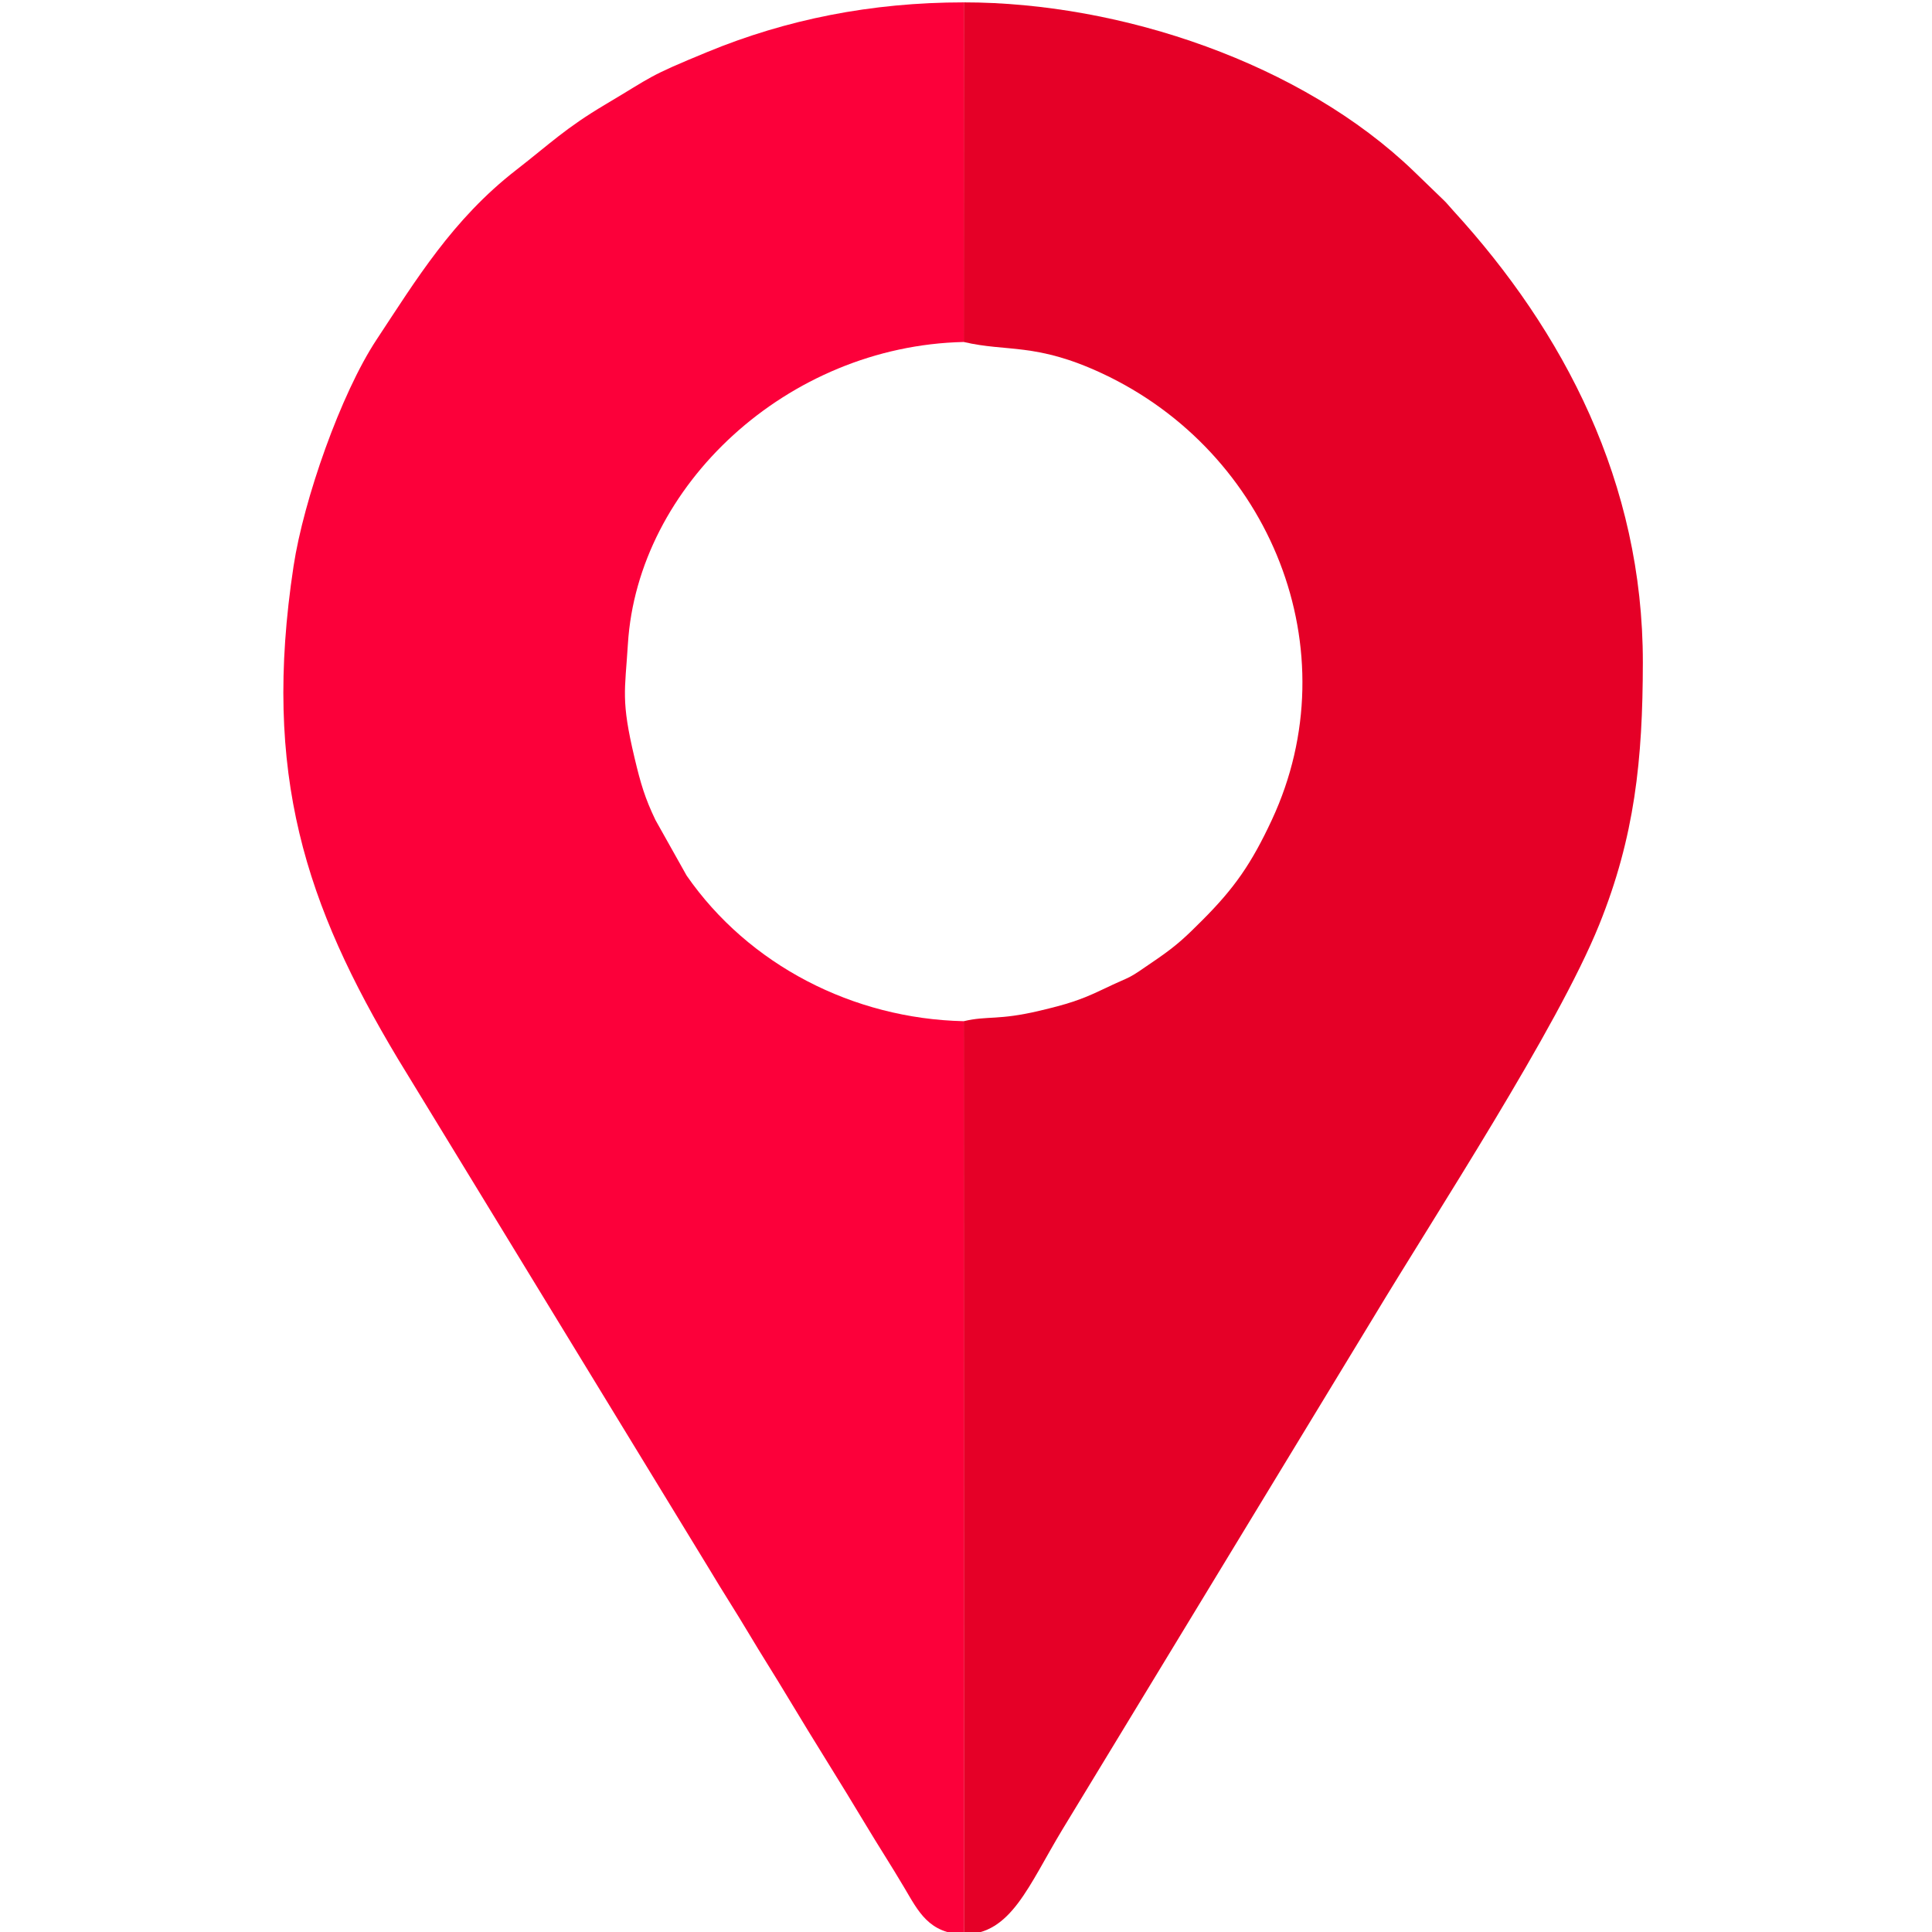
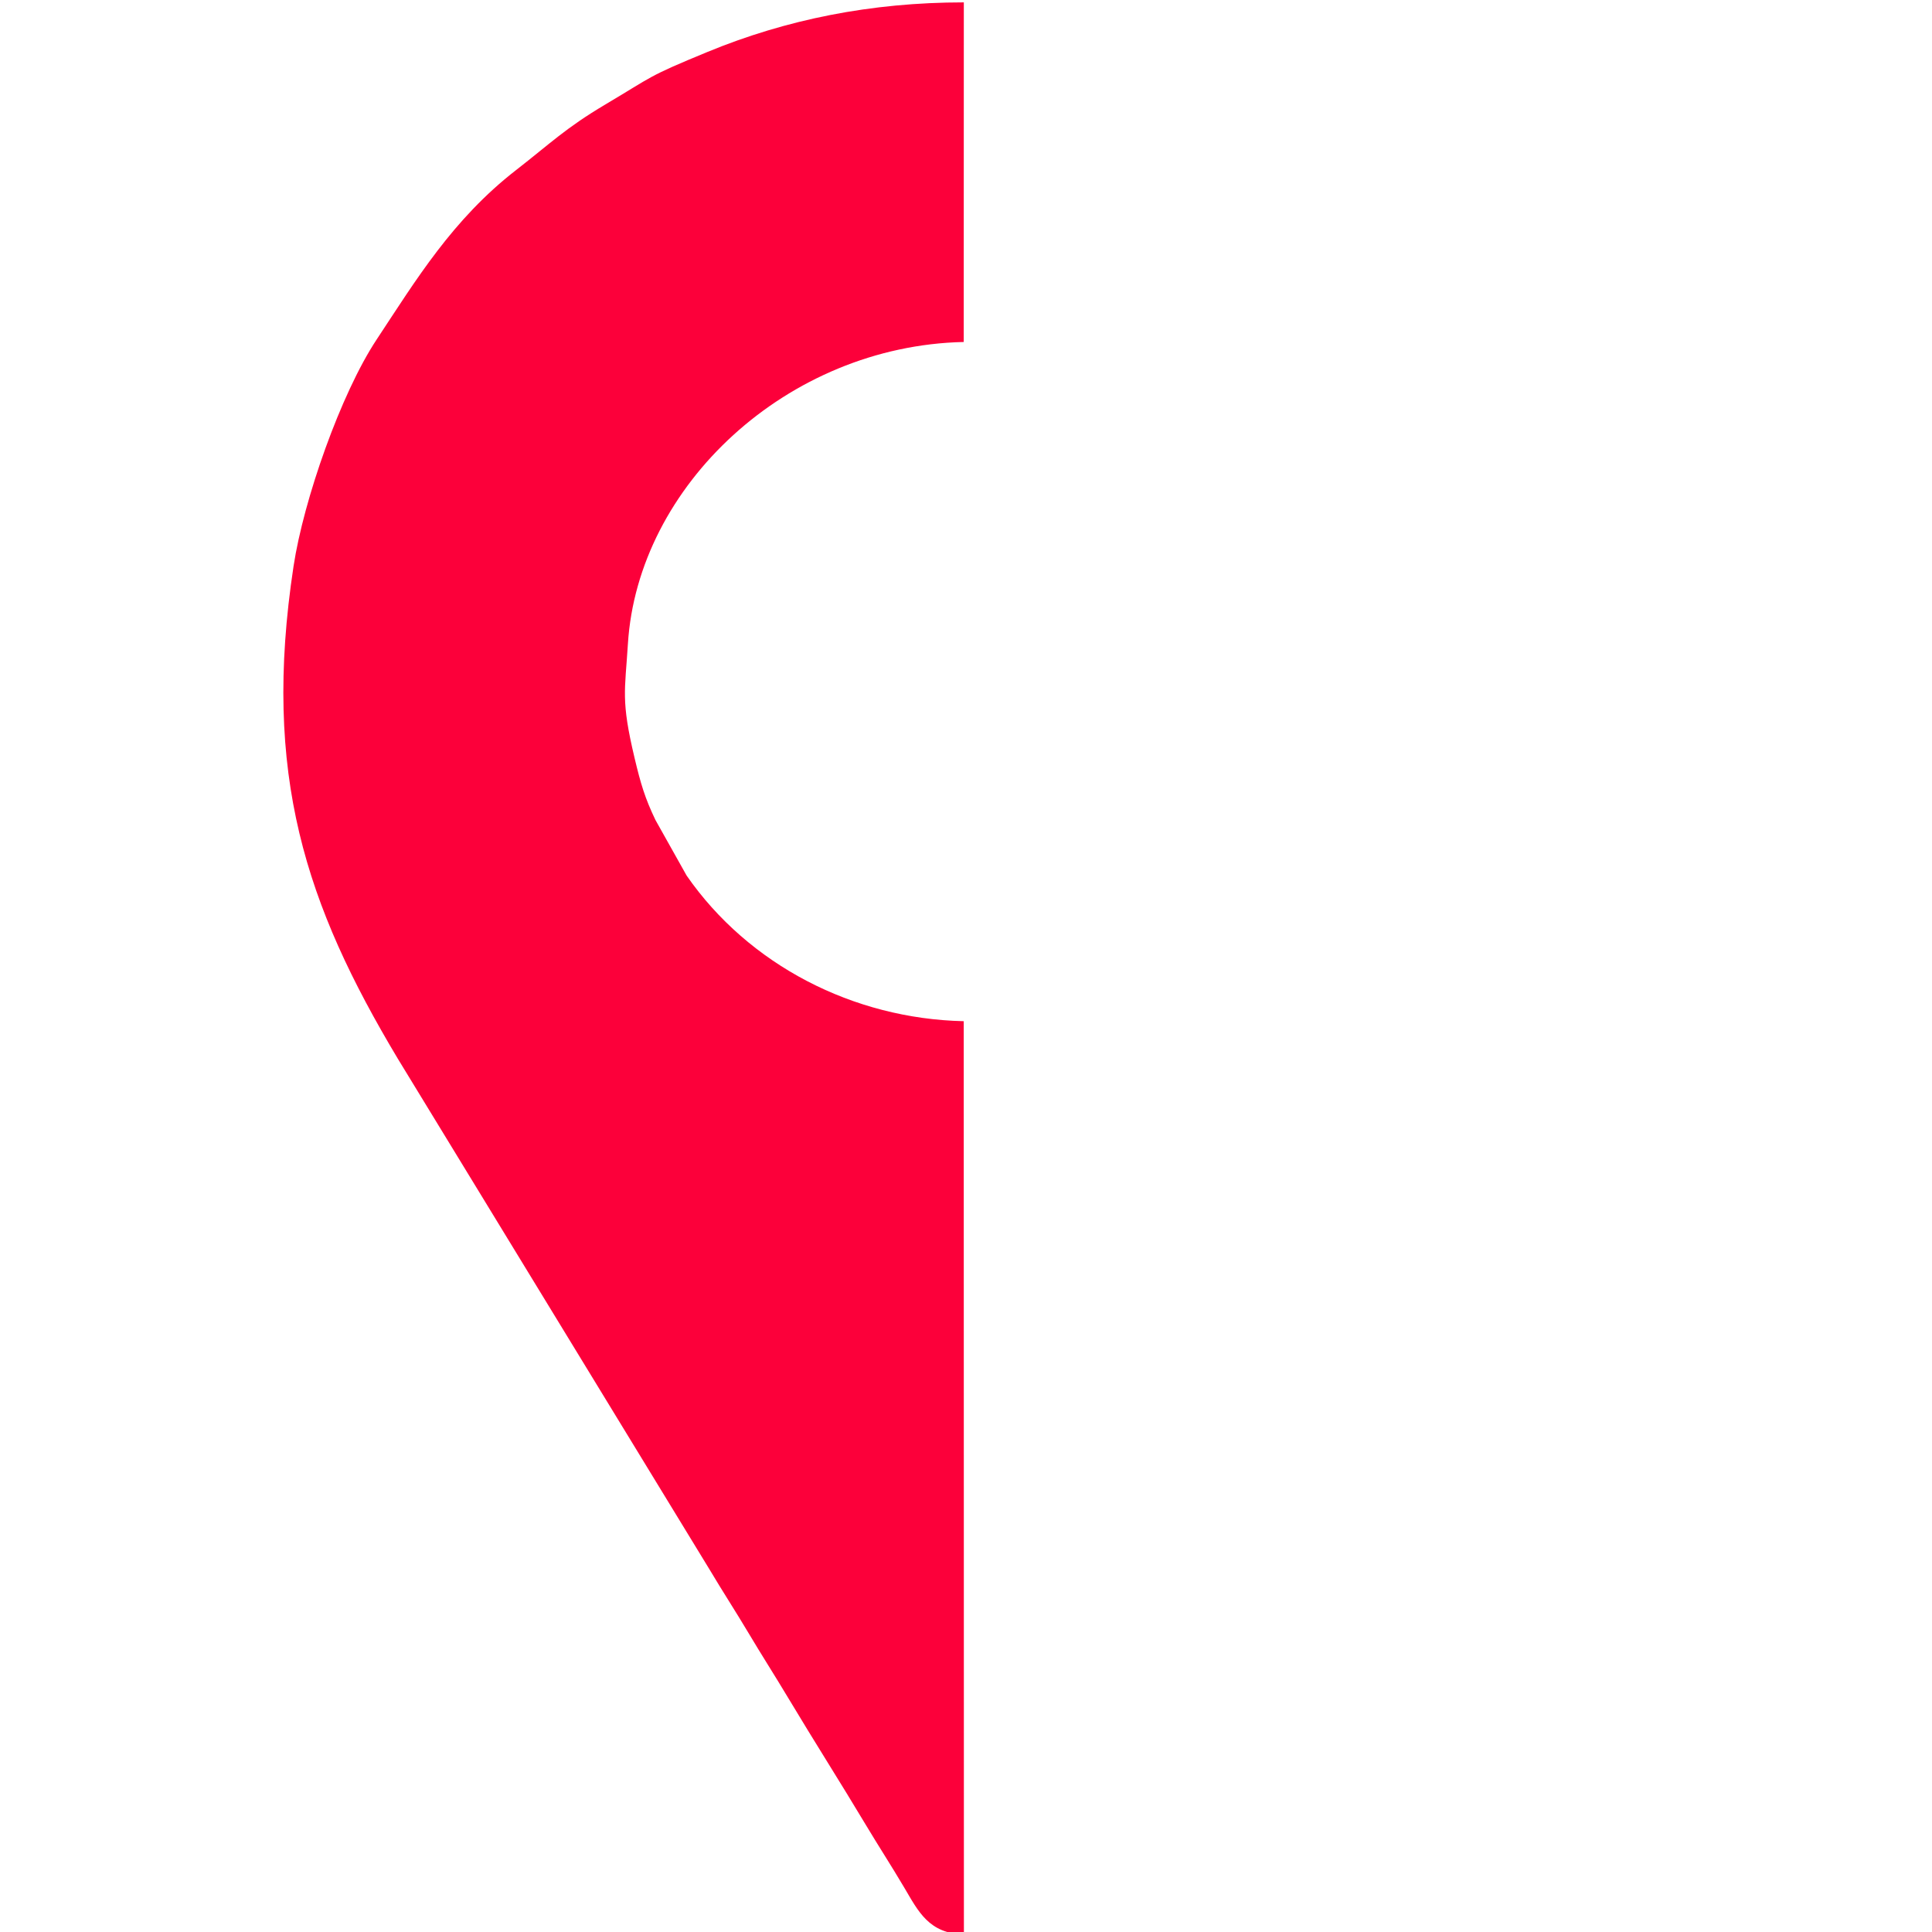
<svg xmlns="http://www.w3.org/2000/svg" xml:space="preserve" width="50mm" height="50mm" version="1.1" style="shape-rendering:geometricPrecision; text-rendering:geometricPrecision; image-rendering:optimizeQuality; fill-rule:evenodd; clip-rule:evenodd" viewBox="0 0 5000 5000">
  <defs>
    <style type="text/css">
   
    .fil0 {fill:#E50027}
    .fil1 {fill:#FC003A}
   
  </style>
  </defs>
  <g id="Camada_x0020_1">
    <g id="_1847409425472">
-       <path class="fil0" d="M2494.12 885.04c112.18,26.46 186.15,1.08 357.94,81.25 435.95,203.44 644.14,716.51 439.39,1155.78 -52.87,113.43 -97.1,176.75 -179.9,259.55 -42.14,42.14 -64.62,63.96 -115.64,99.2 -90.2,62.3 -54.68,37.76 -143.96,80.66 -56.77,27.27 -93.37,38.15 -160.71,54.13 -109.01,25.88 -134.51,12.47 -197.12,27.24l0.46 2363.28c121.99,0 166.9,-125.6 255.04,-271.6l804.48 -1324.43c158.85,-264.32 476.38,-748.86 584.61,-1016.94 91.98,-227.84 112.67,-426.64 112.98,-678.05 0.57,-466.02 -204.48,-857.19 -490.46,-1169.7l-18.35 -20.71c-1.39,-1.45 -3.39,-3.54 -4.81,-4.96l-79.45 -76.8c-288.76,-278.31 -756.07,-436.81 -1164.25,-436.81l-0.25 878.91z" />
      <path class="fil1" d="M2494.58 5006.13l-0.46 -2363.28c-285.84,-6.3 -556.4,-145.14 -717.14,-376.86l-80.71 -143.91c-27.14,-56.65 -38.12,-93.59 -54.07,-160.76 -35.54,-149.69 -24.79,-171.99 -17.19,-294.76 25.31,-409.4 412.07,-771.44 869.11,-781.52l0.25 -878.91c-240.55,0 -460.1,44.52 -663.28,128.23 -158.61,65.36 -138.69,61.46 -264.4,136 -103.28,61.24 -142.33,100.83 -230.82,169.57 -164.94,128.12 -258.94,284.14 -361.48,439.3 -92.23,139.56 -188.54,413.86 -214.69,586.09 -81.95,539.71 32.06,877.27 269.87,1274.64l806.85 1322.05c33.98,57.11 67.66,108.64 100.25,163.43 34.49,58 67.37,108.93 103.74,169.69 67.7,113.07 133.7,216.28 200.1,327.26 32.97,55.11 65.62,105.08 100.16,163.5 35.71,60.4 63.39,118.28 153.91,120.24z" />
    </g>
  </g>
</svg>